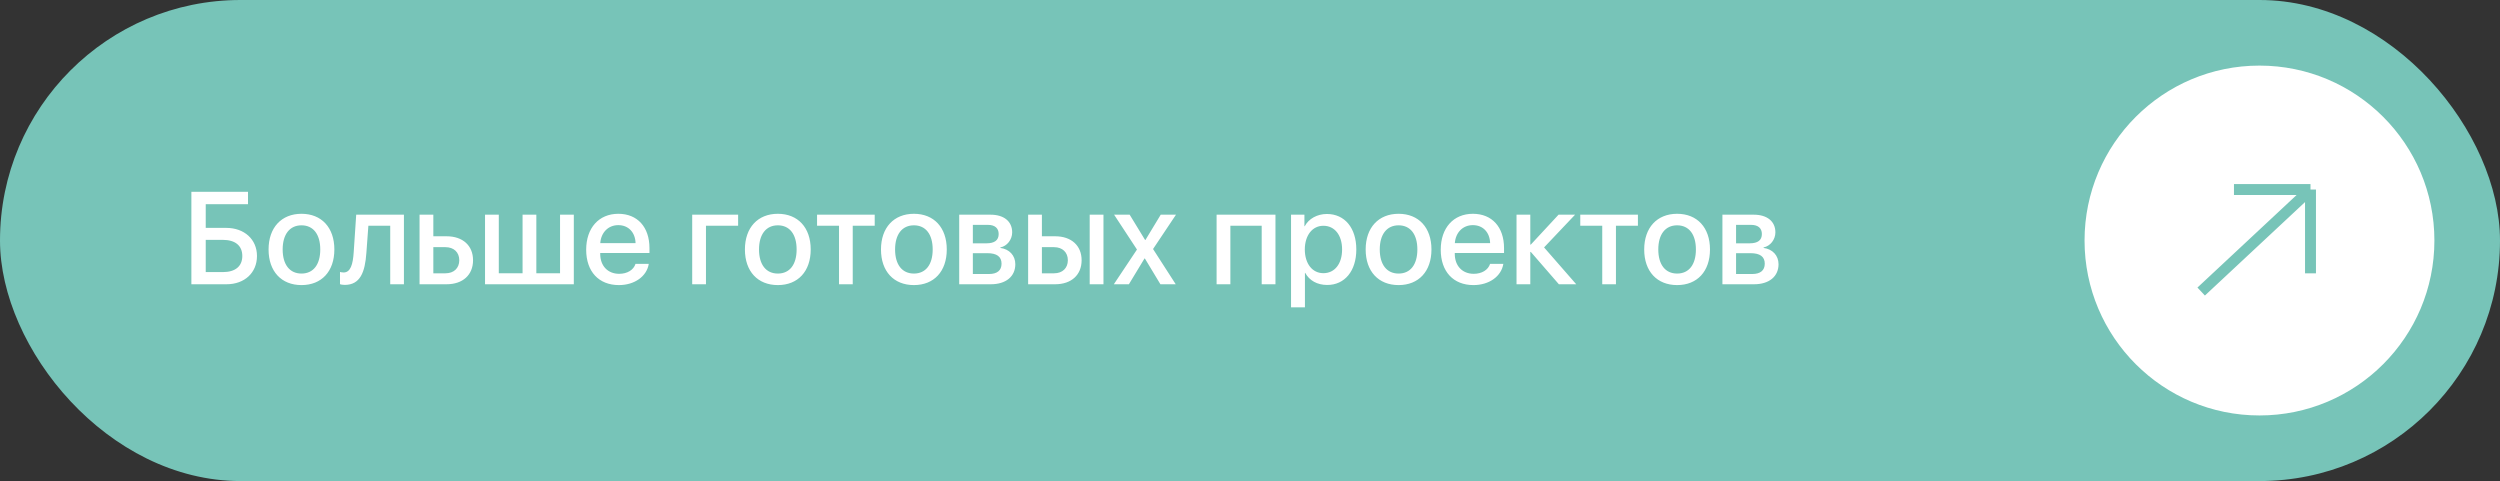
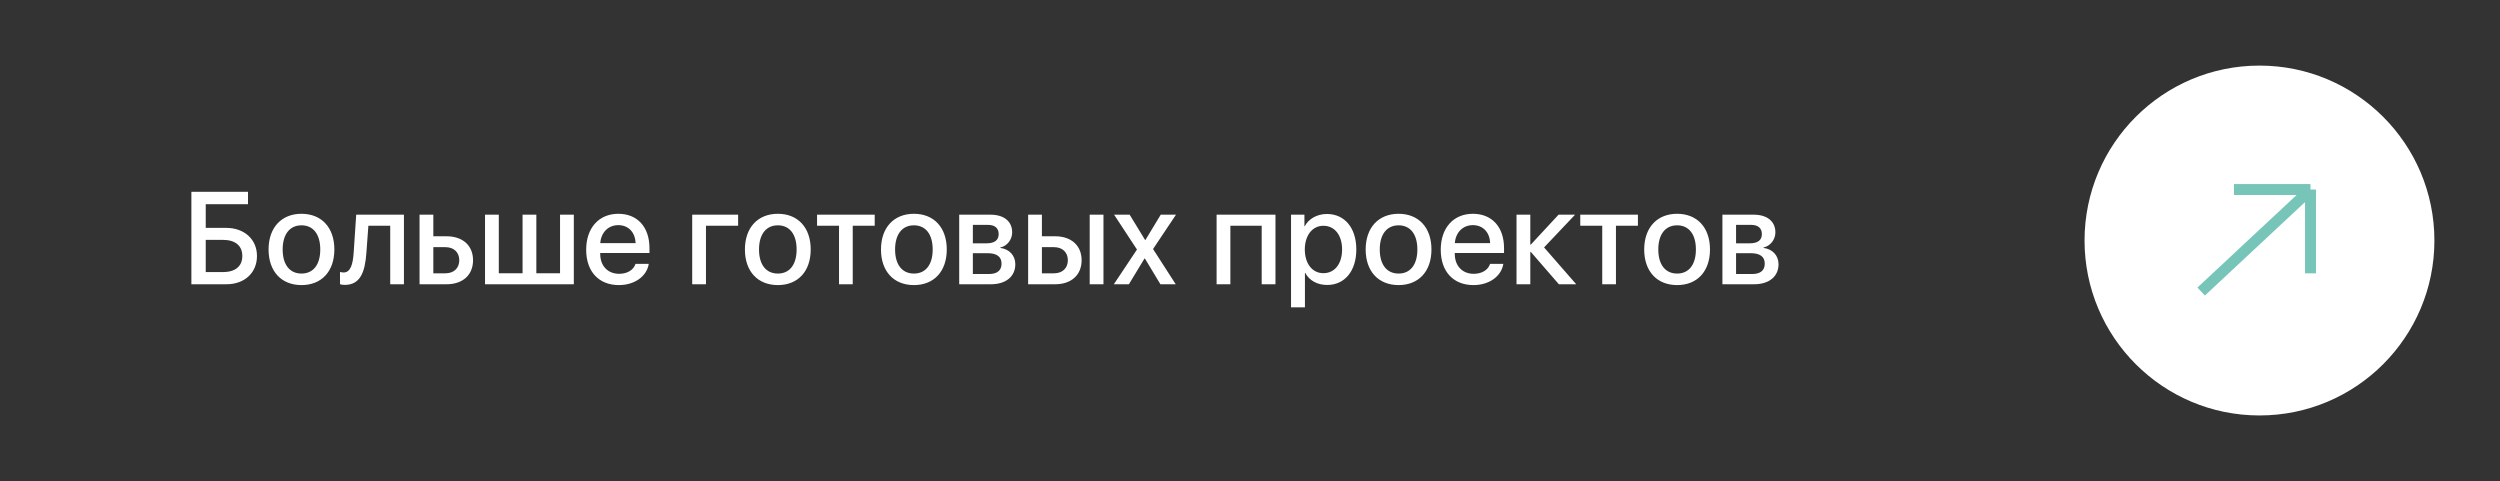
<svg xmlns="http://www.w3.org/2000/svg" width="343" height="66" viewBox="0 0 343 66" fill="none">
  <rect x="0" y="0" width="343" height="66" fill="#333333" stroke="none" />
-   <rect width="343" height="66" rx="33" fill="#77C4B8" />
  <circle cx="310" cy="33" r="24" fill="white" />
  <path d="M35.257 35.124C35.257 37.427 33.543 39 31.082 39H26.257V26.317H34.026V28.014H28.226V31.266H31.038C33.517 31.266 35.257 32.839 35.257 35.124ZM28.226 37.33H30.581C32.277 37.33 33.244 36.539 33.244 35.124C33.244 33.7 32.269 32.909 30.572 32.909H28.226V37.33ZM41.365 39.114C38.605 39.114 36.848 37.233 36.848 34.227C36.848 31.23 38.614 29.332 41.365 29.332C44.116 29.332 45.874 31.222 45.874 34.227C45.874 37.233 44.125 39.114 41.365 39.114ZM41.365 37.532C42.982 37.532 43.94 36.31 43.94 34.227C43.94 32.145 42.982 30.914 41.365 30.914C39.748 30.914 38.781 32.153 38.781 34.227C38.781 36.31 39.748 37.532 41.365 37.532ZM50.269 34.676C50.084 37.374 49.407 39.088 47.298 39.088C46.981 39.088 46.762 39.035 46.648 38.991V37.312C46.735 37.339 46.92 37.383 47.148 37.383C48.089 37.383 48.423 36.275 48.528 34.597L48.871 29.455H55.419V39H53.538V30.967H50.541L50.269 34.676ZM61.123 33.911H59.453V37.497H61.123C62.274 37.497 63.013 36.785 63.013 35.704C63.013 34.614 62.266 33.911 61.123 33.911ZM57.563 39V29.455H59.453V32.417H61.273C63.487 32.417 64.902 33.691 64.902 35.704C64.902 37.726 63.487 39 61.273 39H57.563ZM66.546 39V29.455H68.436V37.488H71.696V29.455H73.586V37.488H76.838V29.455H78.728V39H66.546ZM84.827 30.888C83.456 30.888 82.463 31.89 82.357 33.357H87.2C87.156 31.872 86.216 30.888 84.827 30.888ZM87.191 36.205H89.011C88.738 37.919 87.06 39.114 84.915 39.114C82.147 39.114 80.424 37.251 80.424 34.263C80.424 31.274 82.164 29.332 84.836 29.332C87.455 29.332 89.107 31.151 89.107 34.043V34.711H82.349V34.825C82.349 36.477 83.386 37.567 84.95 37.567C86.058 37.567 86.928 37.04 87.191 36.205ZM101.271 30.967H96.859V39H94.97V29.455H101.271V30.967ZM106.721 39.114C103.961 39.114 102.203 37.233 102.203 34.227C102.203 31.23 103.97 29.332 106.721 29.332C109.472 29.332 111.229 31.222 111.229 34.227C111.229 37.233 109.48 39.114 106.721 39.114ZM106.721 37.532C108.338 37.532 109.296 36.31 109.296 34.227C109.296 32.145 108.338 30.914 106.721 30.914C105.104 30.914 104.137 32.153 104.137 34.227C104.137 36.31 105.104 37.532 106.721 37.532ZM120.01 29.455V30.967H116.995V39H115.114V30.967H112.1V29.455H120.01ZM125.389 39.114C122.629 39.114 120.871 37.233 120.871 34.227C120.871 31.23 122.638 29.332 125.389 29.332C128.14 29.332 129.897 31.222 129.897 34.227C129.897 37.233 128.148 39.114 125.389 39.114ZM125.389 37.532C127.006 37.532 127.964 36.31 127.964 34.227C127.964 32.145 127.006 30.914 125.389 30.914C123.771 30.914 122.805 32.153 122.805 34.227C122.805 36.31 123.771 37.532 125.389 37.532ZM135.54 30.852H133.475V33.384H135.329C136.454 33.384 137.017 32.962 137.017 32.109C137.017 31.301 136.489 30.852 135.54 30.852ZM135.461 34.737H133.475V37.594H135.698C136.806 37.594 137.412 37.102 137.412 36.179C137.412 35.212 136.762 34.737 135.461 34.737ZM131.603 39V29.455H135.9C137.746 29.455 138.871 30.378 138.871 31.881C138.871 32.874 138.168 33.77 137.254 33.946V34.017C138.476 34.175 139.302 35.054 139.302 36.249C139.302 37.937 138.01 39 135.944 39H131.603ZM149.506 39V29.455H151.396V39H149.506ZM144.619 33.911H142.949V37.497H144.619C145.771 37.497 146.509 36.785 146.509 35.704C146.509 34.614 145.762 33.911 144.619 33.911ZM141.06 39V29.455H142.949V32.417H144.769C146.983 32.417 148.398 33.691 148.398 35.704C148.398 37.726 146.983 39 144.769 39H141.06ZM157.073 35.458H157.029L154.885 39H152.819L155.992 34.236L152.854 29.455H154.99L157.108 32.927H157.152L159.253 29.455H161.345L158.198 34.166L161.31 39H159.209L157.073 35.458ZM173.104 39V30.967H168.807V39H166.917V29.455H174.994V39H173.104ZM182.052 29.358C184.486 29.358 186.086 31.266 186.086 34.227C186.086 37.181 184.495 39.097 182.096 39.097C180.725 39.097 179.644 38.49 179.072 37.435H179.037V42.164H177.13V29.455H178.967V31.037H179.011C179.547 30.009 180.725 29.358 182.052 29.358ZM181.568 37.48C183.115 37.48 184.135 36.205 184.135 34.227C184.135 32.259 183.115 30.976 181.568 30.976C180.057 30.976 179.028 32.285 179.02 34.227C179.028 36.179 180.048 37.48 181.568 37.48ZM191.887 39.114C189.127 39.114 187.369 37.233 187.369 34.227C187.369 31.23 189.136 29.332 191.887 29.332C194.638 29.332 196.396 31.222 196.396 34.227C196.396 37.233 194.646 39.114 191.887 39.114ZM191.887 37.532C193.504 37.532 194.462 36.31 194.462 34.227C194.462 32.145 193.504 30.914 191.887 30.914C190.27 30.914 189.303 32.153 189.303 34.227C189.303 36.31 190.27 37.532 191.887 37.532ZM202.073 30.888C200.702 30.888 199.709 31.89 199.604 33.357H204.446C204.402 31.872 203.462 30.888 202.073 30.888ZM204.438 36.205H206.257C205.984 37.919 204.306 39.114 202.161 39.114C199.393 39.114 197.67 37.251 197.67 34.263C197.67 31.274 199.41 29.332 202.082 29.332C204.701 29.332 206.354 31.151 206.354 34.043V34.711H199.595V34.825C199.595 36.477 200.632 37.567 202.196 37.567C203.304 37.567 204.174 37.04 204.438 36.205ZM211.847 33.946L216.259 39H213.877L210.027 34.562H209.957V39H208.067V29.455H209.957V33.56H210.027L213.833 29.455H216.101L211.847 33.946ZM224.723 29.455V30.967H221.708V39H219.827V30.967H216.812V29.455H224.723ZM230.102 39.114C227.342 39.114 225.584 37.233 225.584 34.227C225.584 31.23 227.351 29.332 230.102 29.332C232.853 29.332 234.61 31.222 234.61 34.227C234.61 37.233 232.861 39.114 230.102 39.114ZM230.102 37.532C231.719 37.532 232.677 36.31 232.677 34.227C232.677 32.145 231.719 30.914 230.102 30.914C228.484 30.914 227.518 32.153 227.518 34.227C227.518 36.31 228.484 37.532 230.102 37.532ZM240.253 30.852H238.188V33.384H240.042C241.167 33.384 241.729 32.962 241.729 32.109C241.729 31.301 241.202 30.852 240.253 30.852ZM240.174 34.737H238.188V37.594H240.411C241.519 37.594 242.125 37.102 242.125 36.179C242.125 35.212 241.475 34.737 240.174 34.737ZM236.315 39V29.455H240.613C242.459 29.455 243.584 30.378 243.584 31.881C243.584 32.874 242.881 33.77 241.967 33.946V34.017C243.188 34.175 244.015 35.054 244.015 36.249C244.015 37.937 242.723 39 240.657 39H236.315Z" fill="white" />
  <path d="M302 40L317 26M317 26V37.5M317 26H306.5" stroke="#77C4B8" stroke-width="1.5" />
</svg>